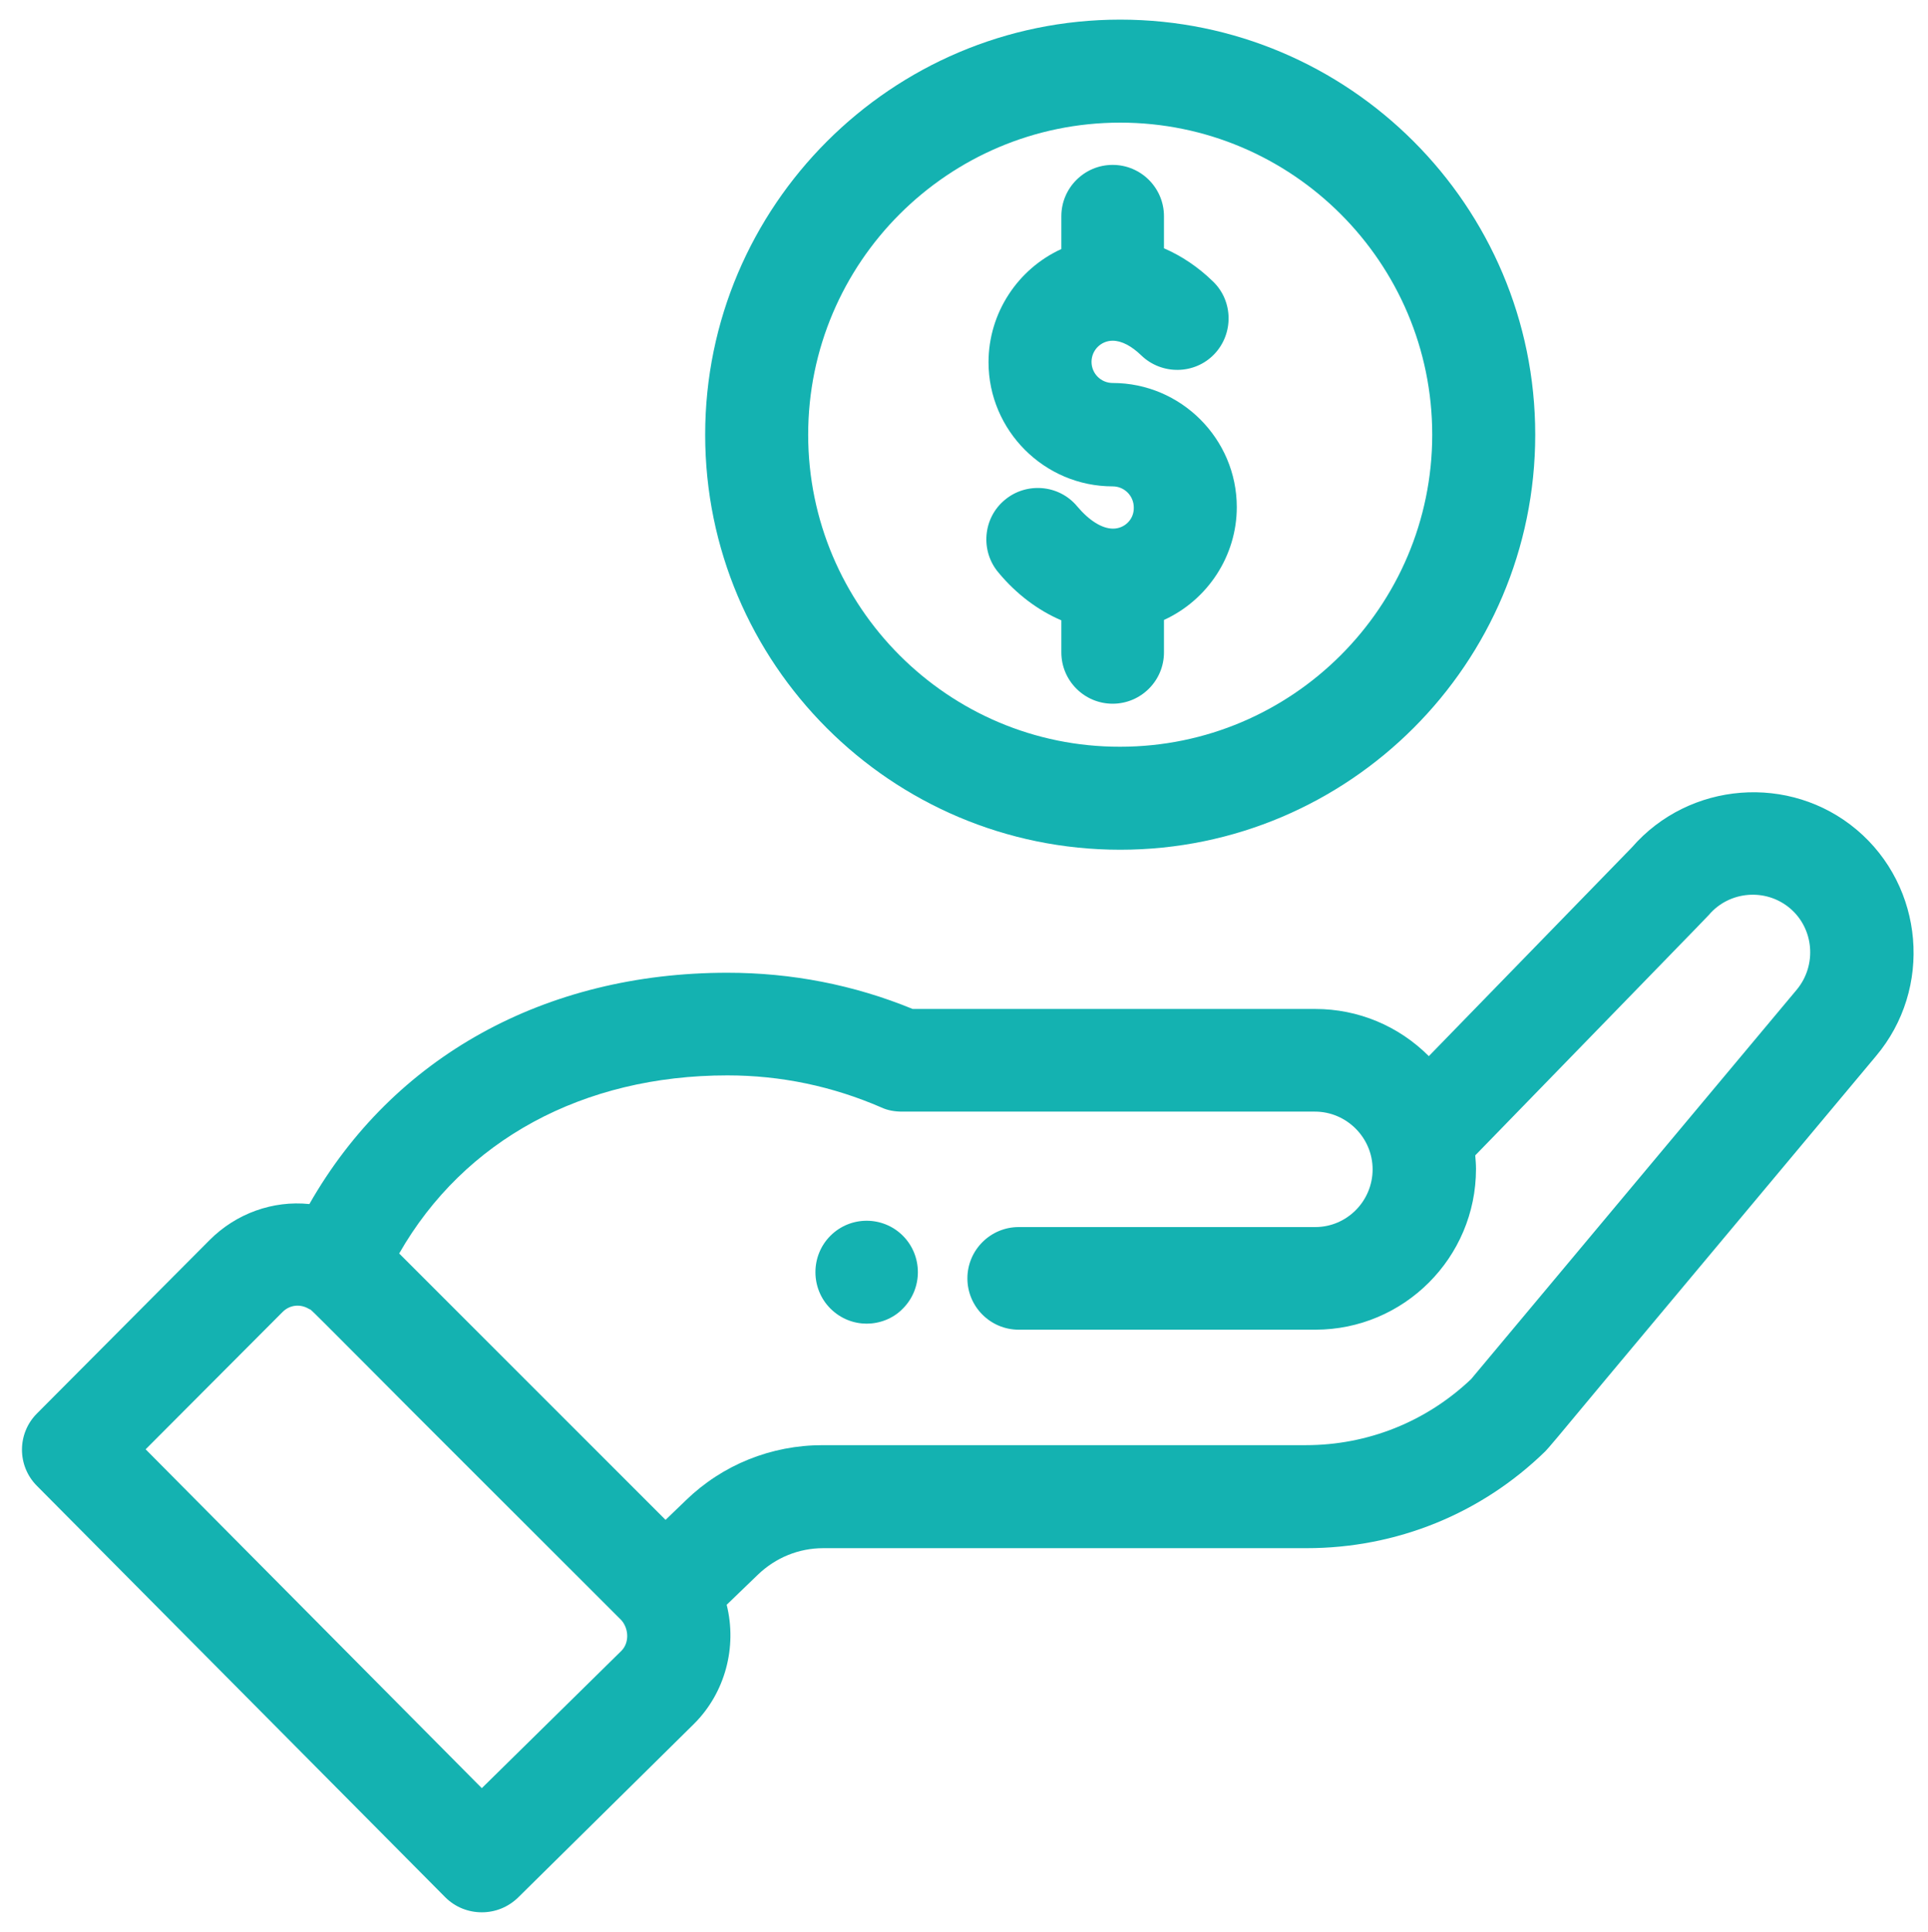
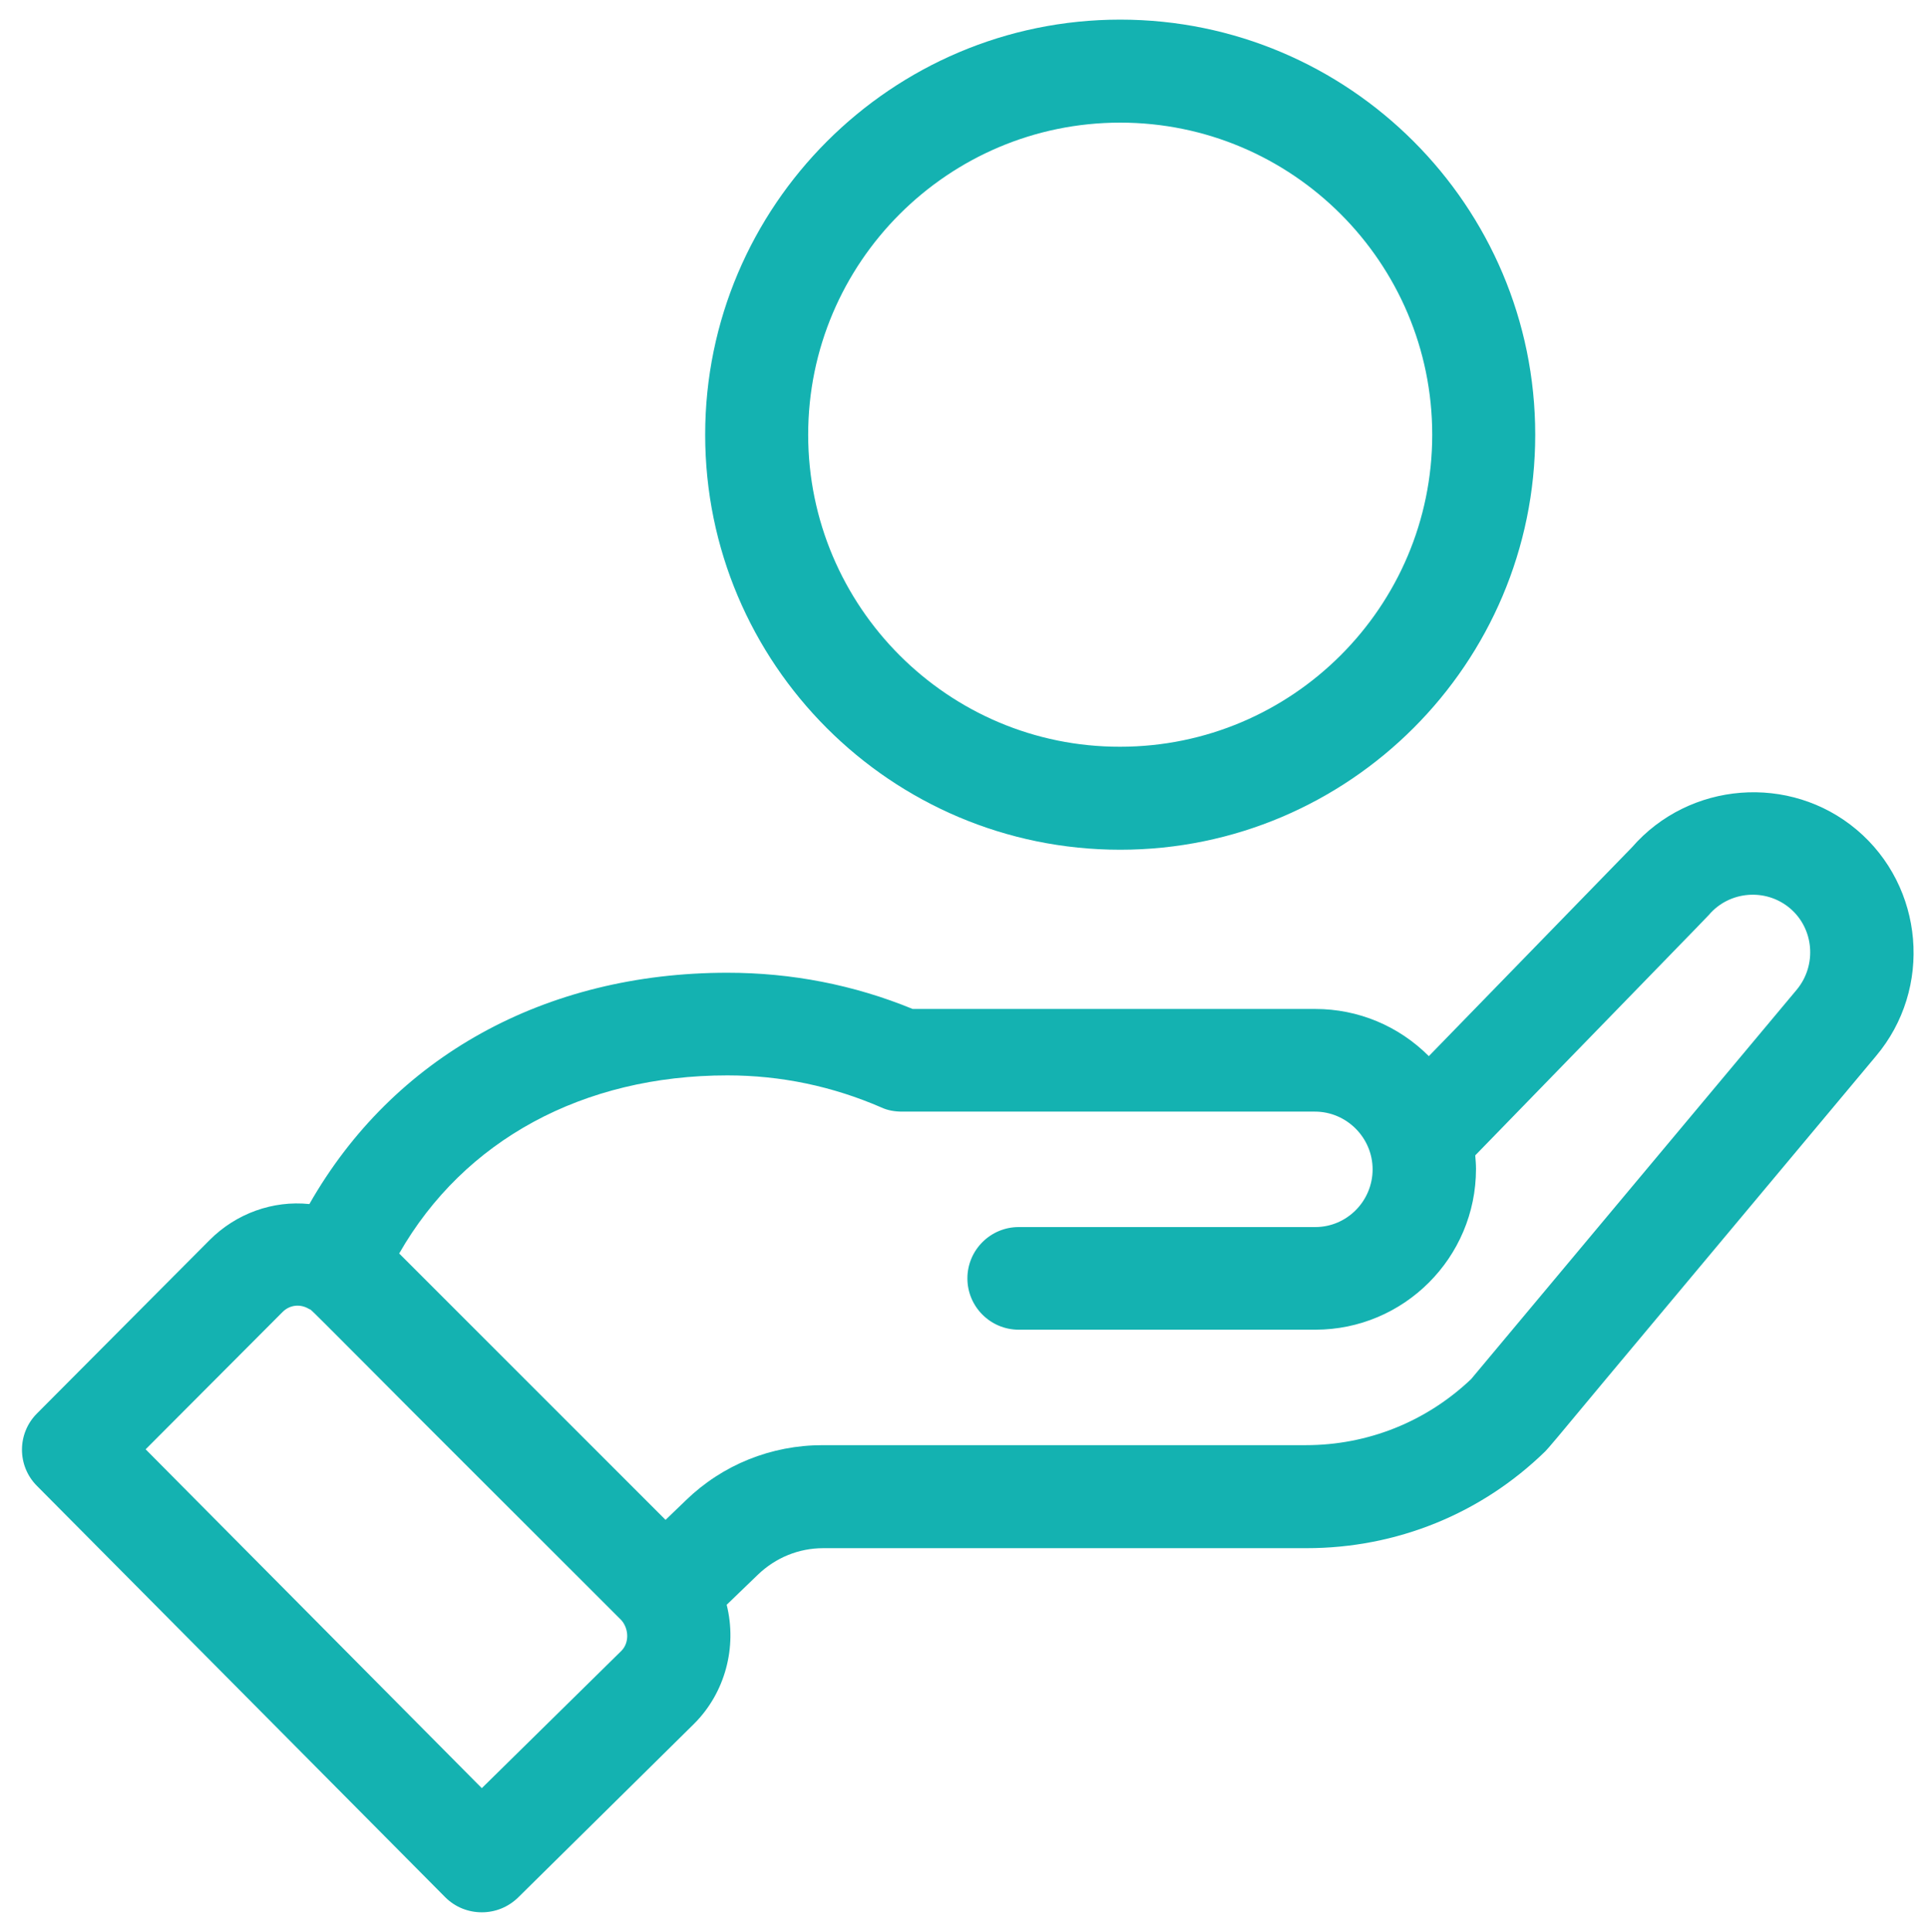
<svg xmlns="http://www.w3.org/2000/svg" id="Layer_1" x="0px" y="0px" viewBox="0 0 511 512" style="enable-background:new 0 0 511 512;" xml:space="preserve">
  <style type="text/css"> .st0{fill:#14B2B1;} </style>
  <g>
-     <path class="st0" d="M220.1,327.5c-5.3,5.3-5.3,14,0,19.3c2.7,2.7,6.2,4,9.6,4s7-1.3,9.6-4l0,0c5.3-5.3,5.3-14,0-19.3 C234,322.2,225.4,322.2,220.1,327.5z" />
    <path class="st0" d="M296.9,225.2c60.7,0,110-49.4,110-110c0-60.7-49.4-110-110-110s-110,49.4-110,110 C186.9,175.9,236.2,225.2,296.9,225.2z M214.2,115.2c0-45.6,37.1-82.7,82.7-82.7c45.6,0,82.7,37.1,82.7,82.7 c0,45.6-37.1,82.7-82.7,82.7C251.3,198,214.2,160.8,214.2,115.2z" />
    <path class="st0" d="M492.1,219.9c-17.7-14.9-44.4-12.8-59.6,4.7l-53.8,55.3c-8-8-18.7-12.5-30.1-12.5H241.9 c-15.6-6.4-32.1-9.6-49.1-9.6c-48.4,0-88.6,22.3-110.8,61.3c-9.7-1-19.4,2.5-26.4,9.5l-45.8,46c-5.3,5.3-5.3,13.9,0,19.2l108.2,109 h0c2.7,2.7,6.2,4,9.7,4c3.5,0,6.9-1.3,9.6-3.9l46.7-46.1c8.2-8.2,11.4-20.3,8.6-31.5l8.3-8c4.7-4.5,10.8-7,17.3-7h128.1 c23.8,0,46.3-9.1,63.3-25.7l0,0c0.7-0.7,3-3.4,16.2-19.3c12.1-14.5,33.5-40.1,71.4-85.4C512.3,262,510,235,492.1,219.9z M164.7,437.5l-37,36.4l-89.1-89.8l36.3-36.4c1.9-1.9,4.7-2.2,7-0.8c0.1,0.1,0.2,0.1,0.3,0.1c0.8,0.6,4.5,4.4,16,15.9 c11.8,11.9,31.7,31.7,66.5,66.5C166.7,431.7,166.8,435.4,164.7,437.5z M348.6,325.2h-78.6c-7.5,0-13.6,6.1-13.6,13.6 s6.1,13.6,13.6,13.6h78.6c23.5,0,42.6-19.1,42.6-42.6c0-1.2-0.1-2.4-0.2-3.6l38.7-39.8c22.5-23.1,22.9-23.6,23.2-23.9 c5.4-6.4,15.1-7.2,21.5-1.8c6.4,5.4,7.2,15.1,1.8,21.6l-86.3,103.2c-11.9,11.3-27.4,17.5-43.8,17.5H218c-13.6,0-26.5,5.2-36.2,14.6 l-5.4,5.2l-70.6-70.6c17.2-30.1,48.8-47.2,87-47.2c14.2,0,27.9,2.9,40.8,8.5c1.7,0.8,3.6,1.1,5.5,1.1h109.4 c8.4,0,15.3,6.9,15.3,15.3C363.8,318.3,357,325.2,348.6,325.2z" />
-     <path class="st0" d="M295,140.1c-2.9,0-6.3-2.1-9.5-5.9c-4.8-5.8-13.5-6.5-19.2-1.7c-5.8,4.8-6.5,13.5-1.7,19.2 c4.8,5.8,10.6,10.1,16.7,12.7v8.5c0,7.5,6.1,13.6,13.6,13.6s13.6-6.1,13.6-13.6v-8.6c11.6-5.3,19.3-17,19.3-29.9 c0-18.1-14.8-32.9-32.9-32.9c-3.1,0-5.6-2.5-5.6-5.6c0-3.1,2.5-5.6,5.6-5.6c2.4,0,5,1.4,7.6,3.9c5.4,5.2,14.1,5.1,19.3-0.3 c5.2-5.4,5.1-14.1-0.3-19.3c-4-3.9-8.4-6.8-13-8.8v-8.5c0-7.5-6.1-13.6-13.6-13.6s-13.6,6.1-13.6,13.6V66 c-11.6,5.3-19.3,17-19.3,30c0,18.1,14.8,32.9,32.9,32.9c3.1,0,5.6,2.5,5.6,5.6C300.6,137.6,298.1,140.1,295,140.1z" />
  </g>
</svg>